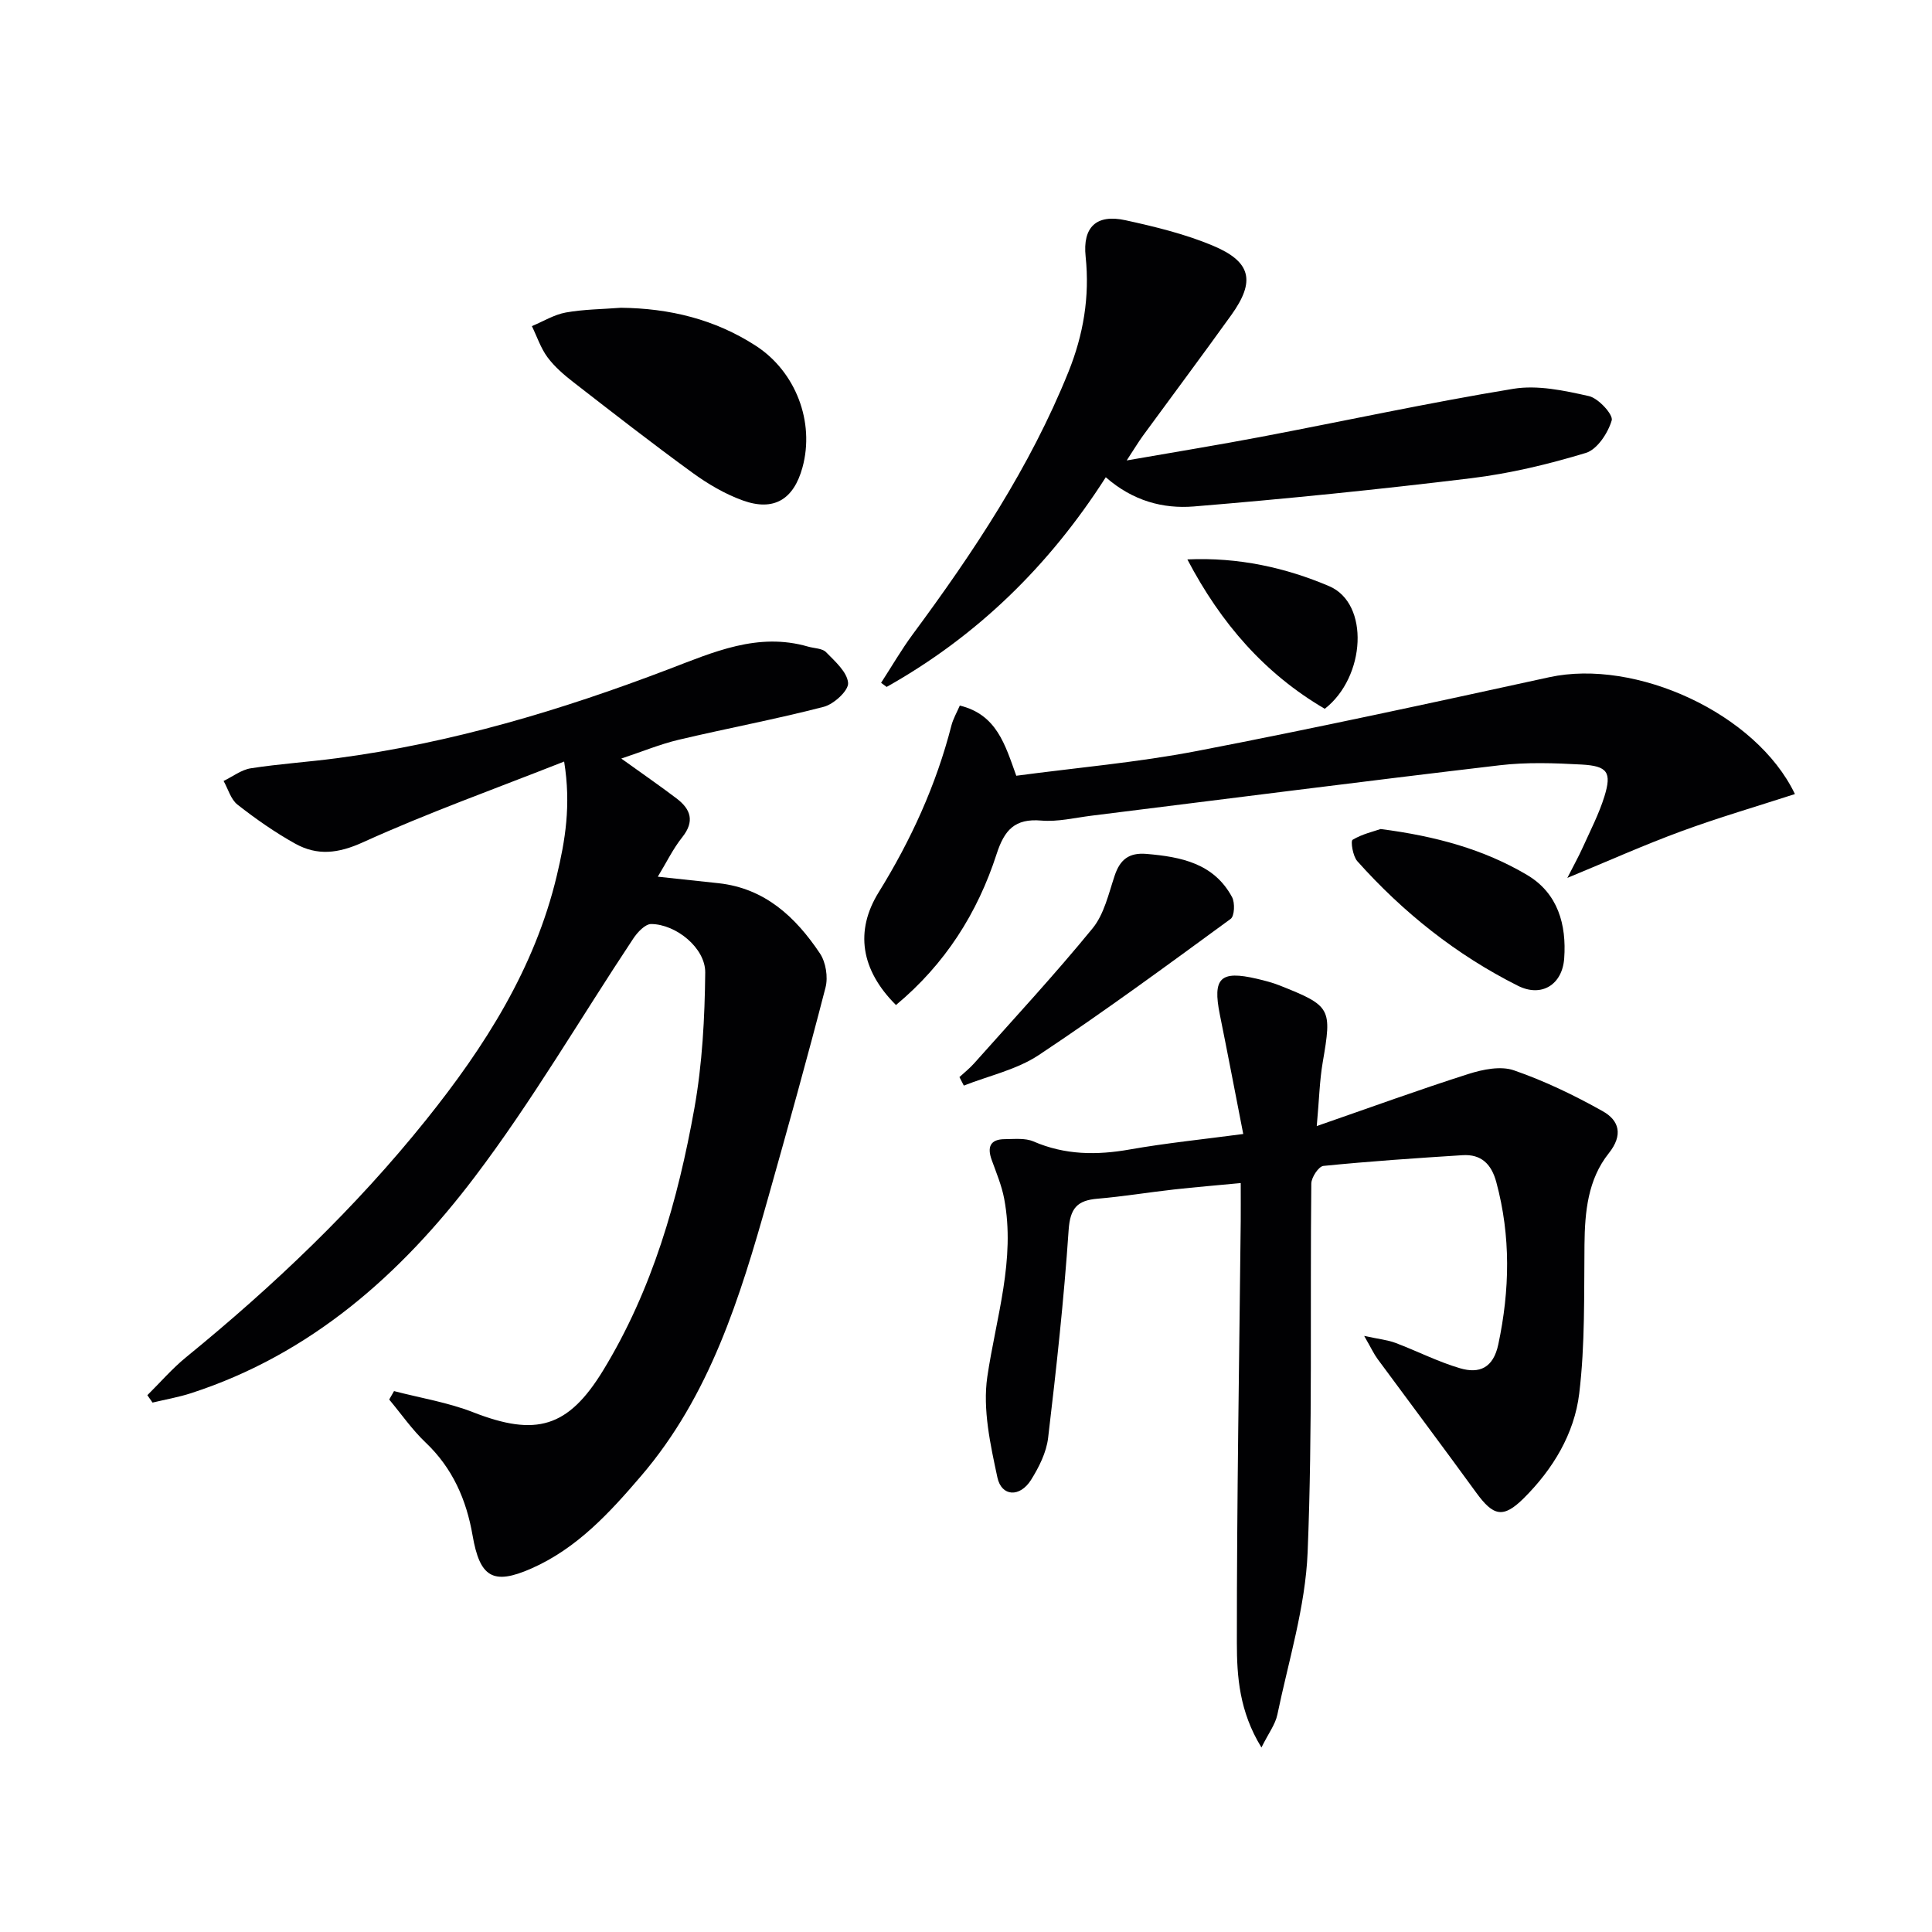
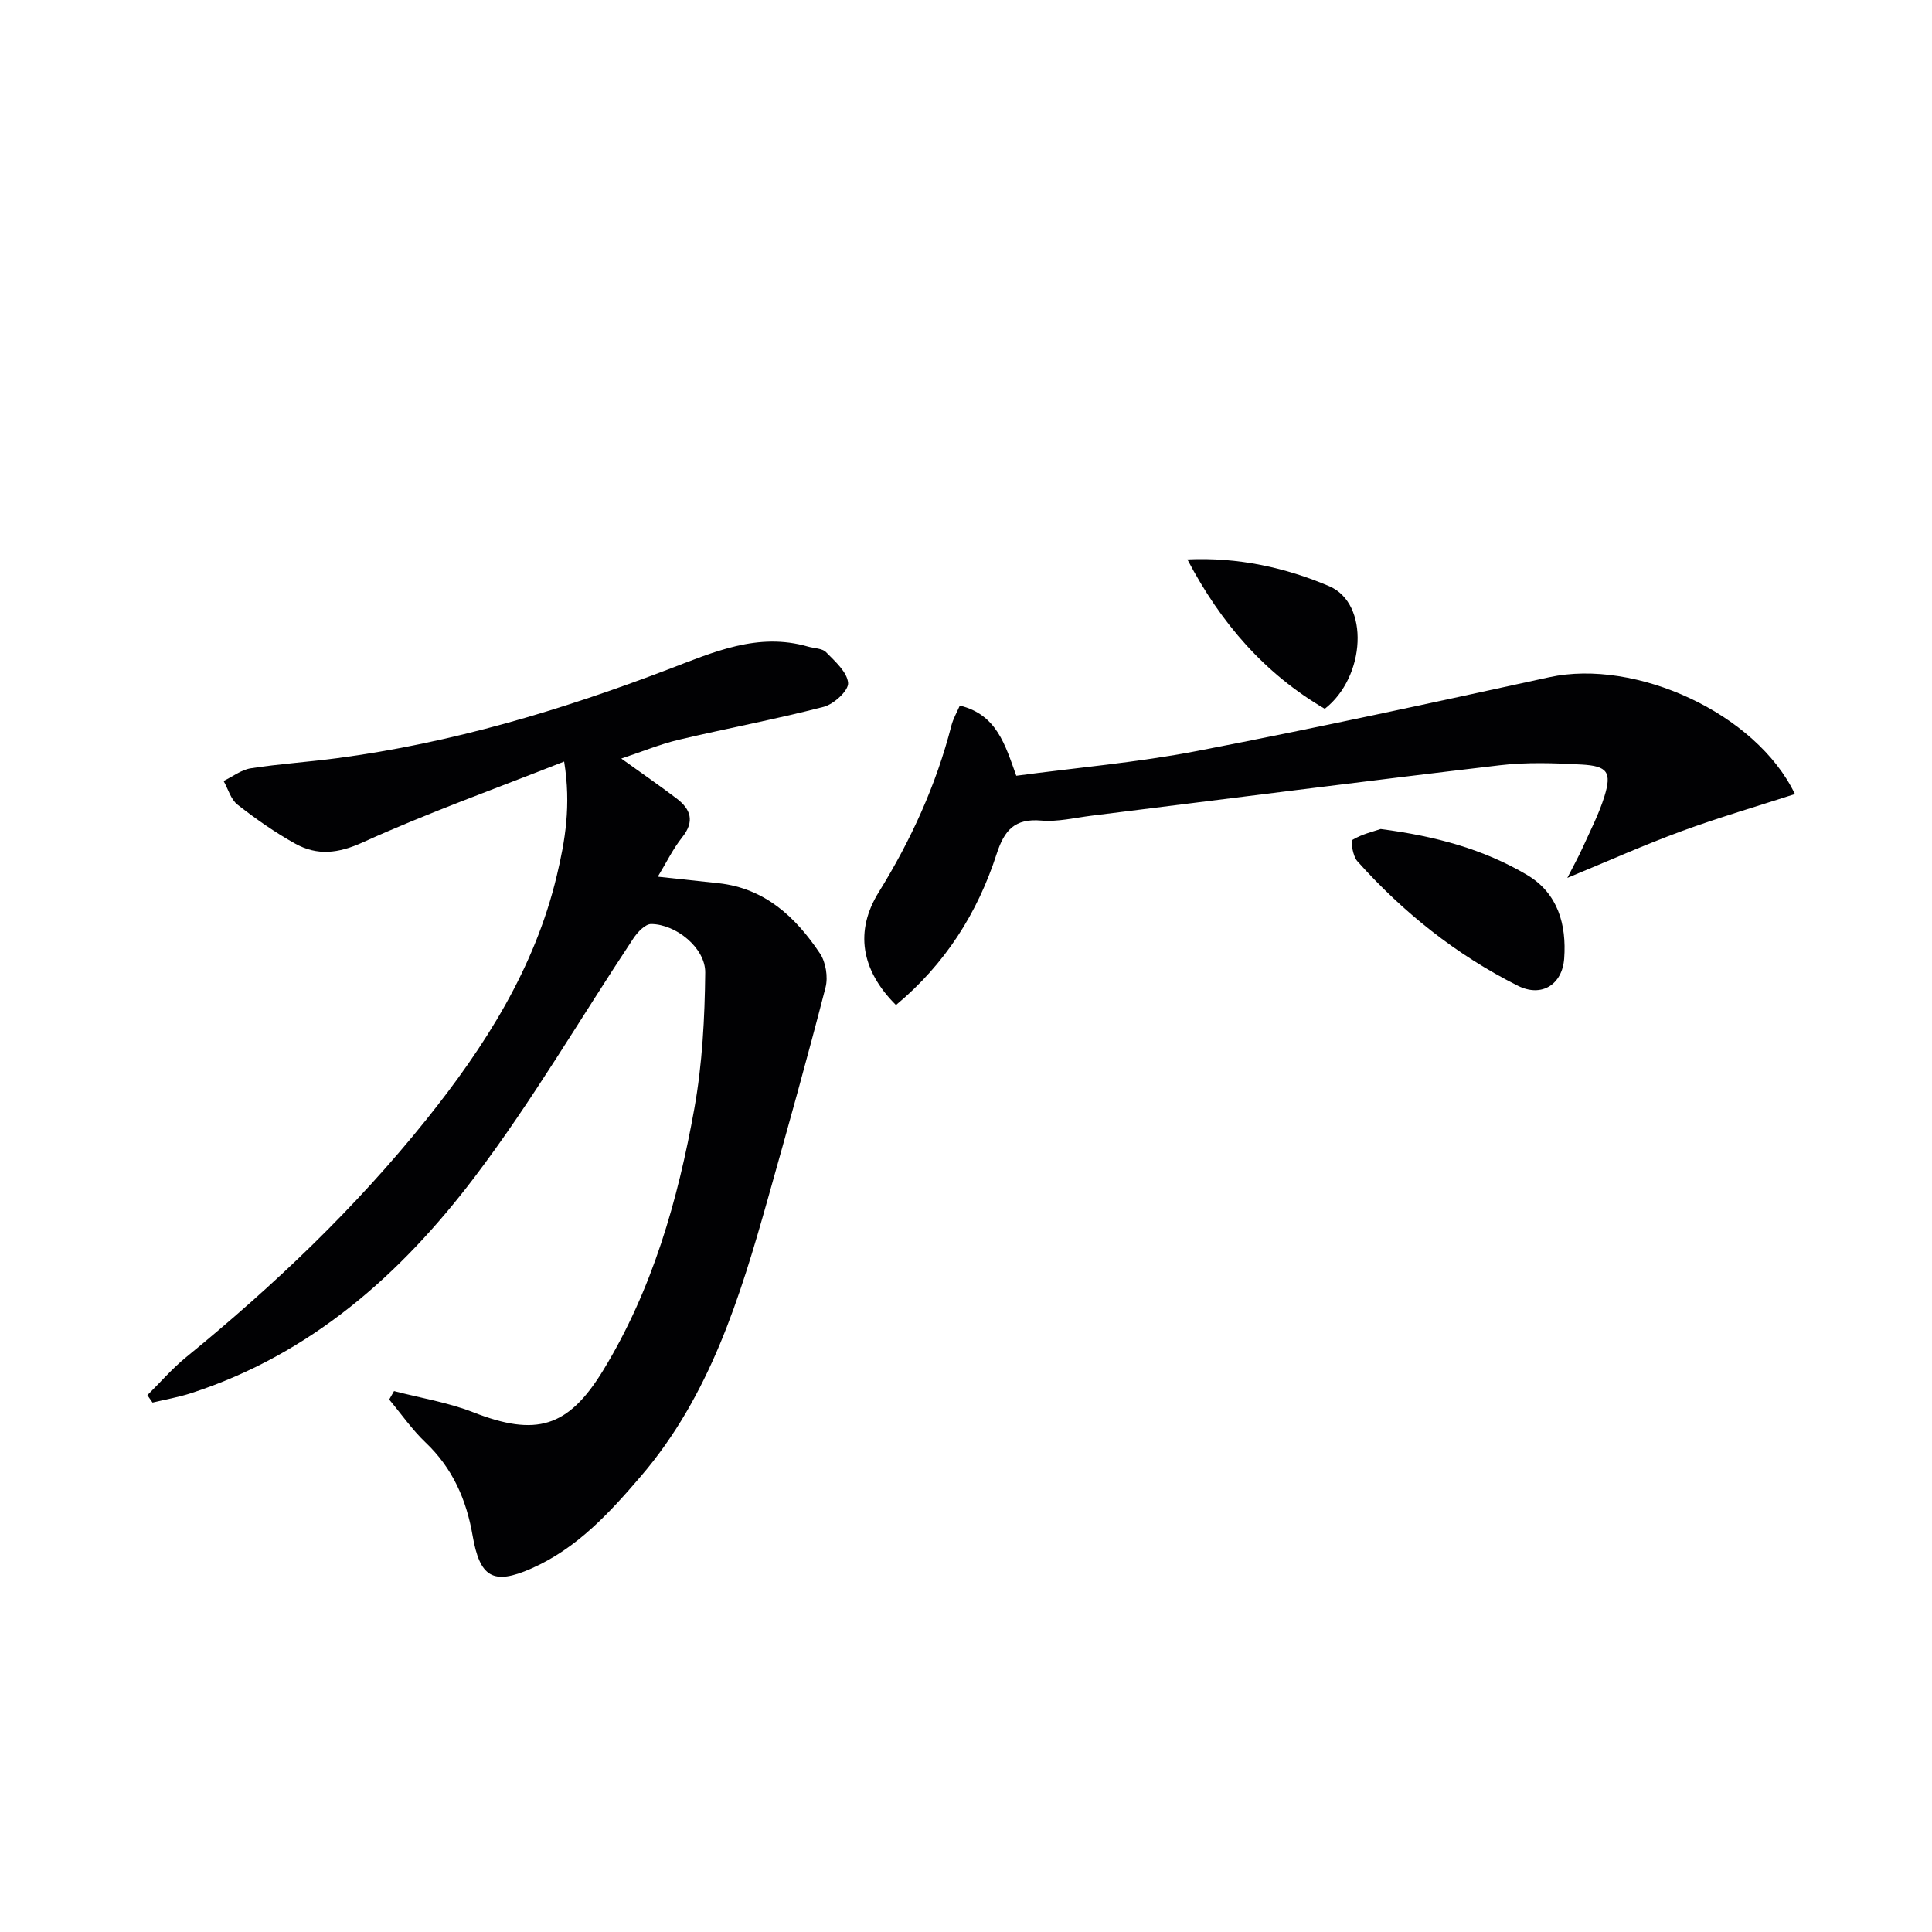
<svg xmlns="http://www.w3.org/2000/svg" enable-background="new 0 0 400 400" viewBox="0 0 400 400">
  <g fill="#010103">
    <path d="m81.58 288.01c5.48 1.43 11.16 2.34 16.4 4.39 12.95 5.06 19.62 3.23 26.88-8.65 10.2-16.7 15.49-35.24 18.9-54.26 1.65-9.23 2.15-18.74 2.25-28.13.05-5.09-6.05-10.01-11.18-10.05-1.25-.01-2.85 1.7-3.71 3-10.94 16.47-20.93 33.66-32.85 49.38-15.26 20.14-33.9 36.69-58.67 44.74-2.61.85-5.35 1.32-8.02 1.96-.36-.51-.71-1.02-1.07-1.53 2.67-2.64 5.14-5.52 8.04-7.88 18.12-14.78 34.99-30.83 49.64-49.09 12.16-15.16 22.52-31.38 27.09-50.6 1.72-7.21 2.99-14.53 1.52-23.62-14.44 5.7-28.29 10.65-41.64 16.71-5.14 2.34-9.46 2.83-14.04.29-4.19-2.33-8.17-5.12-11.95-8.08-1.39-1.09-1.94-3.24-2.88-4.9 1.87-.9 3.66-2.31 5.62-2.62 5.9-.92 11.89-1.3 17.82-2.09 23.69-3.12 46.41-9.92 68.66-18.41 9.34-3.56 18.52-7.71 28.9-4.7 1.27.37 2.94.34 3.74 1.16 1.86 1.9 4.38 4.12 4.56 6.37.12 1.57-2.95 4.4-5.05 4.94-9.94 2.58-20.06 4.46-30.06 6.83-3.84.91-7.53 2.45-11.85 3.88 4.25 3.06 7.92 5.58 11.46 8.27 2.92 2.22 3.79 4.72 1.16 8.02-1.93 2.42-3.3 5.29-5.06 8.17 4.49.48 8.54.91 12.58 1.35 9.61 1.05 15.95 7.01 20.98 14.52 1.23 1.83 1.72 4.91 1.17 7.05-3.76 14.6-7.82 29.13-11.91 43.64-5.79 20.53-12.01 40.87-26.31 57.55-6.54 7.64-13.29 14.99-22.71 19.13-7.94 3.5-10.65 1.8-12.15-6.86-1.27-7.36-4.13-13.93-9.72-19.23-2.8-2.66-5.04-5.91-7.54-8.9.34-.58.67-1.16 1-1.75z" />
-     <path d="m261.17 361.8c-4.59-7.46-5.09-14.72-5.09-21.68-.02-29.13.49-58.27.8-87.4.02-2.31 0-4.63 0-7.78-4.79.46-9.32.83-13.83 1.33-5.28.59-10.54 1.46-15.83 1.91-4.18.35-5.66 1.95-5.97 6.47-.97 14.39-2.55 28.74-4.25 43.06-.36 3.01-1.89 6.06-3.53 8.68-2.3 3.66-6.11 3.5-6.97-.5-1.46-6.82-3.07-14.11-2.09-20.83 1.81-12.28 5.88-24.27 3.49-36.91-.52-2.73-1.63-5.36-2.58-8-.97-2.68-.31-4.29 2.72-4.3 1.99-.01 4.2-.27 5.92.47 6.53 2.83 13.1 2.88 19.98 1.66 7.48-1.32 15.06-2.08 23.46-3.2-1.68-8.6-3.22-16.68-4.85-24.74-1.52-7.56.09-9.17 7.66-7.4 1.61.38 3.23.79 4.76 1.4 10.65 4.24 10.81 4.7 8.88 15.93-.64 3.72-.72 7.54-1.23 13.17 11.27-3.91 21.27-7.56 31.42-10.79 2.96-.94 6.66-1.7 9.4-.75 6.36 2.2 12.52 5.17 18.4 8.47 3.4 1.91 4.26 4.91 1.24 8.7-4.33 5.43-4.96 12.11-5.03 18.91-.11 10.29.14 20.67-1.09 30.85-1.01 8.33-5.46 15.68-11.48 21.66-4.28 4.25-6.31 3.71-9.87-1.19-6.73-9.26-13.61-18.42-20.4-27.64-.75-1.01-1.28-2.19-2.77-4.77 3.08.66 4.85.83 6.47 1.44 4.49 1.69 8.82 3.92 13.4 5.26 3.97 1.16 6.86-.05 7.9-4.96 2.39-11.27 2.6-22.38-.41-33.56-1.01-3.76-3.12-5.85-7.01-5.6-9.61.61-19.22 1.26-28.79 2.22-.99.1-2.5 2.38-2.51 3.67-.27 25.45.27 50.93-.76 76.34-.46 11.27-3.95 22.44-6.27 33.61-.43 2.04-1.83 3.84-3.29 6.79z" />
    <path d="m185.5 208.08c-7.32-7.3-8.51-15.38-3.58-23.34 6.68-10.79 11.9-22.2 15.06-34.53.36-1.39 1.11-2.68 1.74-4.13 7.66 1.86 9.38 8.13 11.69 14.53 12.49-1.67 25.07-2.75 37.39-5.12 24.4-4.7 48.69-9.98 72.96-15.28 17.84-3.89 42.82 7.42 50.86 24.19-7.93 2.57-15.81 4.87-23.51 7.7-7.71 2.83-15.22 6.2-23.61 9.66 1.23-2.43 2.32-4.37 3.23-6.39 1.56-3.46 3.33-6.88 4.45-10.49 1.54-4.99.65-6.29-4.72-6.59-5.64-.31-11.37-.51-16.96.15-28.19 3.32-56.35 6.94-84.52 10.44-3.46.43-6.98 1.3-10.39 1.01-5.49-.47-7.64 1.95-9.25 6.92-3.95 12.21-10.66 22.8-20.84 31.27z" />
-     <path d="m228.94 98.81c-11.83 18.49-26.76 32.95-45.37 43.41-.38-.28-.76-.57-1.15-.85 2.18-3.36 4.19-6.84 6.56-10.05 12.58-17.01 24.26-34.55 32.22-54.3 3.1-7.69 4.44-15.56 3.57-23.88-.65-6.15 2.24-8.86 8.26-7.54 6.13 1.34 12.33 2.85 18.08 5.26 7.98 3.34 8.83 7.38 3.82 14.36-6.01 8.37-12.17 16.62-18.25 24.93-.95 1.3-1.78 2.69-3.41 5.18 10.04-1.75 18.94-3.2 27.79-4.88 17.41-3.31 34.75-7.08 52.24-9.95 5.04-.83 10.57.36 15.67 1.51 1.97.44 5.06 3.84 4.72 5.02-.77 2.62-3 6.02-5.35 6.74-7.74 2.35-15.72 4.26-23.75 5.24-19.11 2.33-38.28 4.27-57.46 5.85-6.31.5-12.57-1.13-18.19-6.05z" />
-     <path d="m128.55 63.72c10.06.11 19.45 2.37 27.95 7.88 8.25 5.35 12.23 15.78 9.64 25.19-1.82 6.62-5.92 9.14-12.36 6.82-3.69-1.33-7.22-3.41-10.41-5.73-8.33-6.06-16.47-12.4-24.61-18.72-1.96-1.52-3.92-3.2-5.39-5.17-1.42-1.91-2.19-4.3-3.25-6.47 2.34-.97 4.6-2.38 7.03-2.82 3.73-.67 7.59-.68 11.4-.98z" />
-     <path d="m198.64 223c1.01-.93 2.1-1.79 3.01-2.81 8.25-9.27 16.7-18.38 24.55-27.98 2.4-2.93 3.32-7.16 4.58-10.92 1.11-3.33 2.97-4.8 6.57-4.5 7.17.61 13.95 1.94 17.73 8.94.63 1.17.52 3.93-.29 4.52-13.11 9.59-26.21 19.22-39.74 28.2-4.56 3.02-10.3 4.26-15.5 6.31-.3-.59-.6-1.17-.91-1.76z" />
+     <path d="m228.94 98.81z" />
    <path d="m285.85 171.64c11.43 1.48 21.34 4.2 30.3 9.5 6.42 3.8 8.2 10.31 7.7 17.29-.39 5.43-4.68 8.12-9.57 5.67-12.74-6.39-23.78-15.18-33.27-25.81-.92-1.03-1.41-4.15-.97-4.42 2.02-1.21 4.44-1.75 5.81-2.23z" />
    <path d="m274.28 146.75c-12.4-7.26-21.47-17.63-28.45-30.93 10.64-.48 20.41 1.73 29.36 5.54 8.41 3.58 7.56 18.8-.91 25.39z" />
  </g>
</svg>